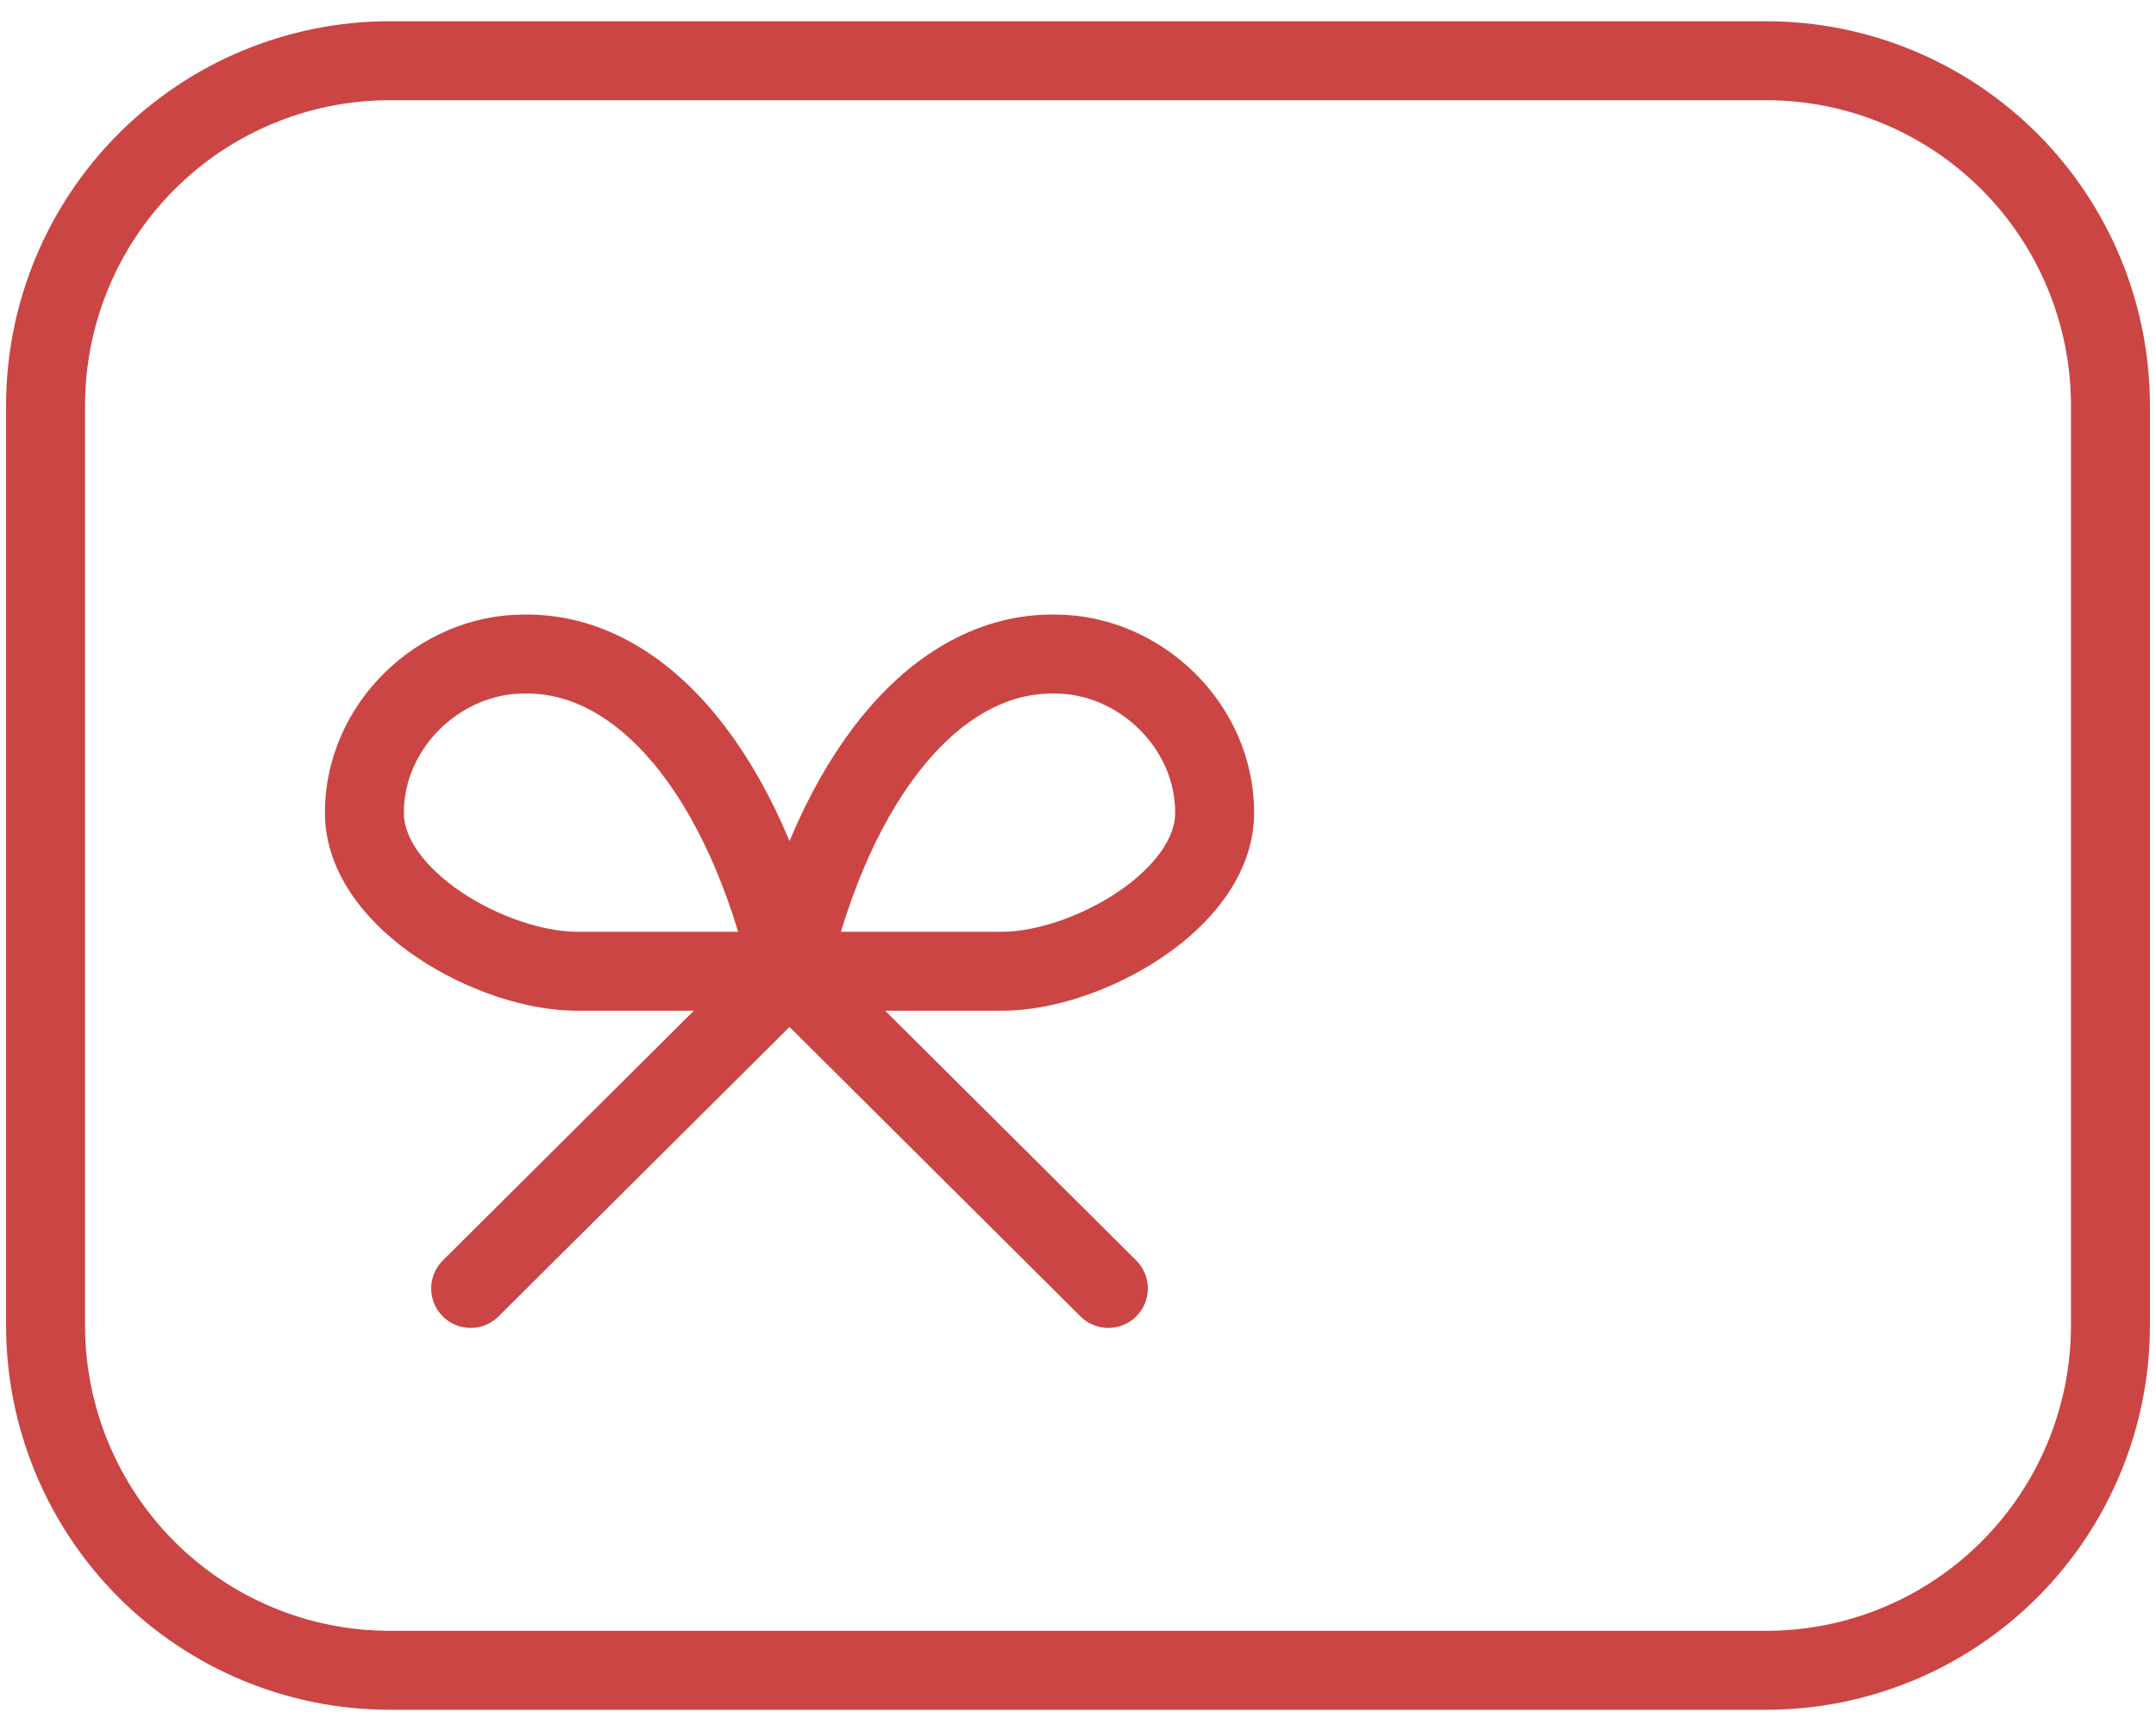
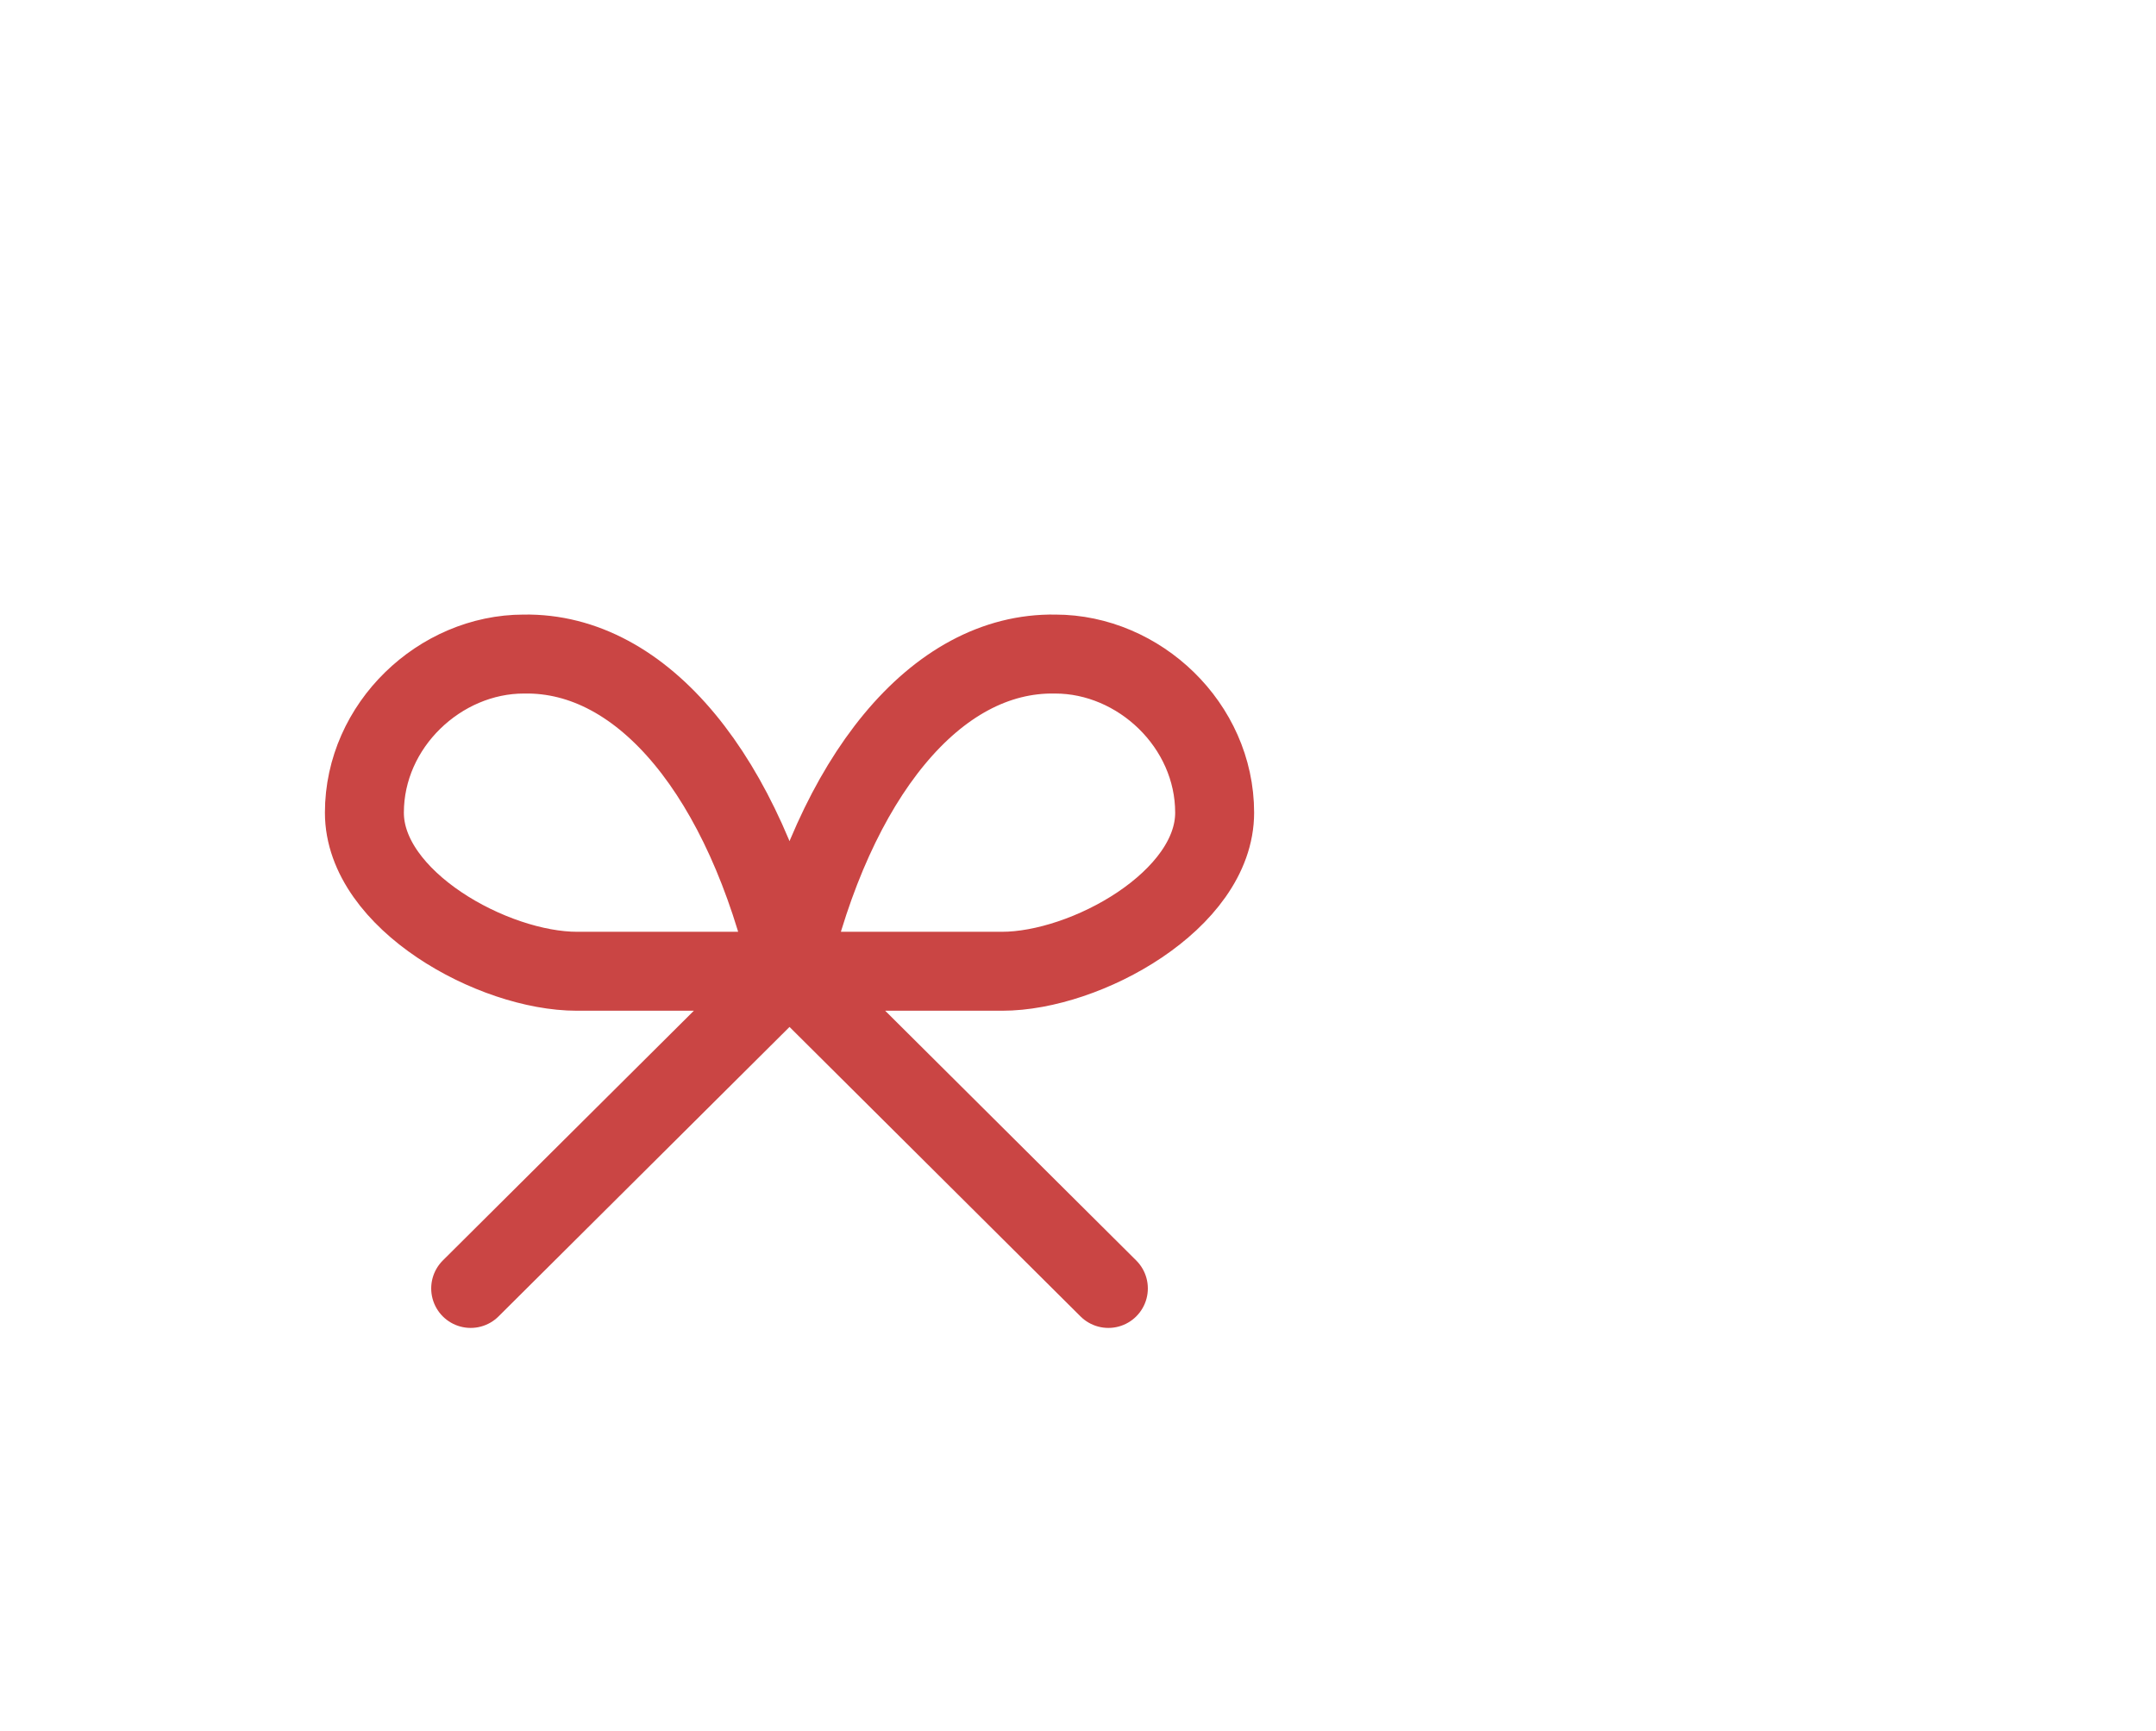
<svg xmlns="http://www.w3.org/2000/svg" width="71" height="57" viewBox="0 0 71 57" fill="none">
-   <path d="M1.5 13.357C1.5 10.345 2.694 7.456 4.819 5.326C6.945 3.197 9.828 2 12.833 2H58.167C61.172 2 64.055 3.197 66.18 5.326C68.306 7.456 69.5 10.345 69.5 13.357V43.643C69.5 46.655 68.306 49.544 66.18 51.674C64.055 53.803 61.172 55 58.167 55H12.833C9.828 55 6.945 53.803 4.819 51.674C2.694 49.544 1.5 46.655 1.5 43.643V13.357Z" stroke="#CA4544" stroke-width="2.6" stroke-linecap="round" stroke-linejoin="round" />
  <path d="M15.5 42.426L26 31.982M26 31.982L36.5 42.426M26 31.982C24.52 25.611 21.198 21.468 17.25 21.537C14.489 21.537 12 23.877 12 26.76C12 29.642 16.239 31.982 19 31.982H33C35.762 31.982 40 29.642 40 26.76C40 23.877 37.512 21.537 34.75 21.537C30.802 21.468 27.481 25.611 26 31.982Z" stroke="#CA4544" stroke-width="2.6" stroke-linecap="round" stroke-linejoin="round" />
</svg>